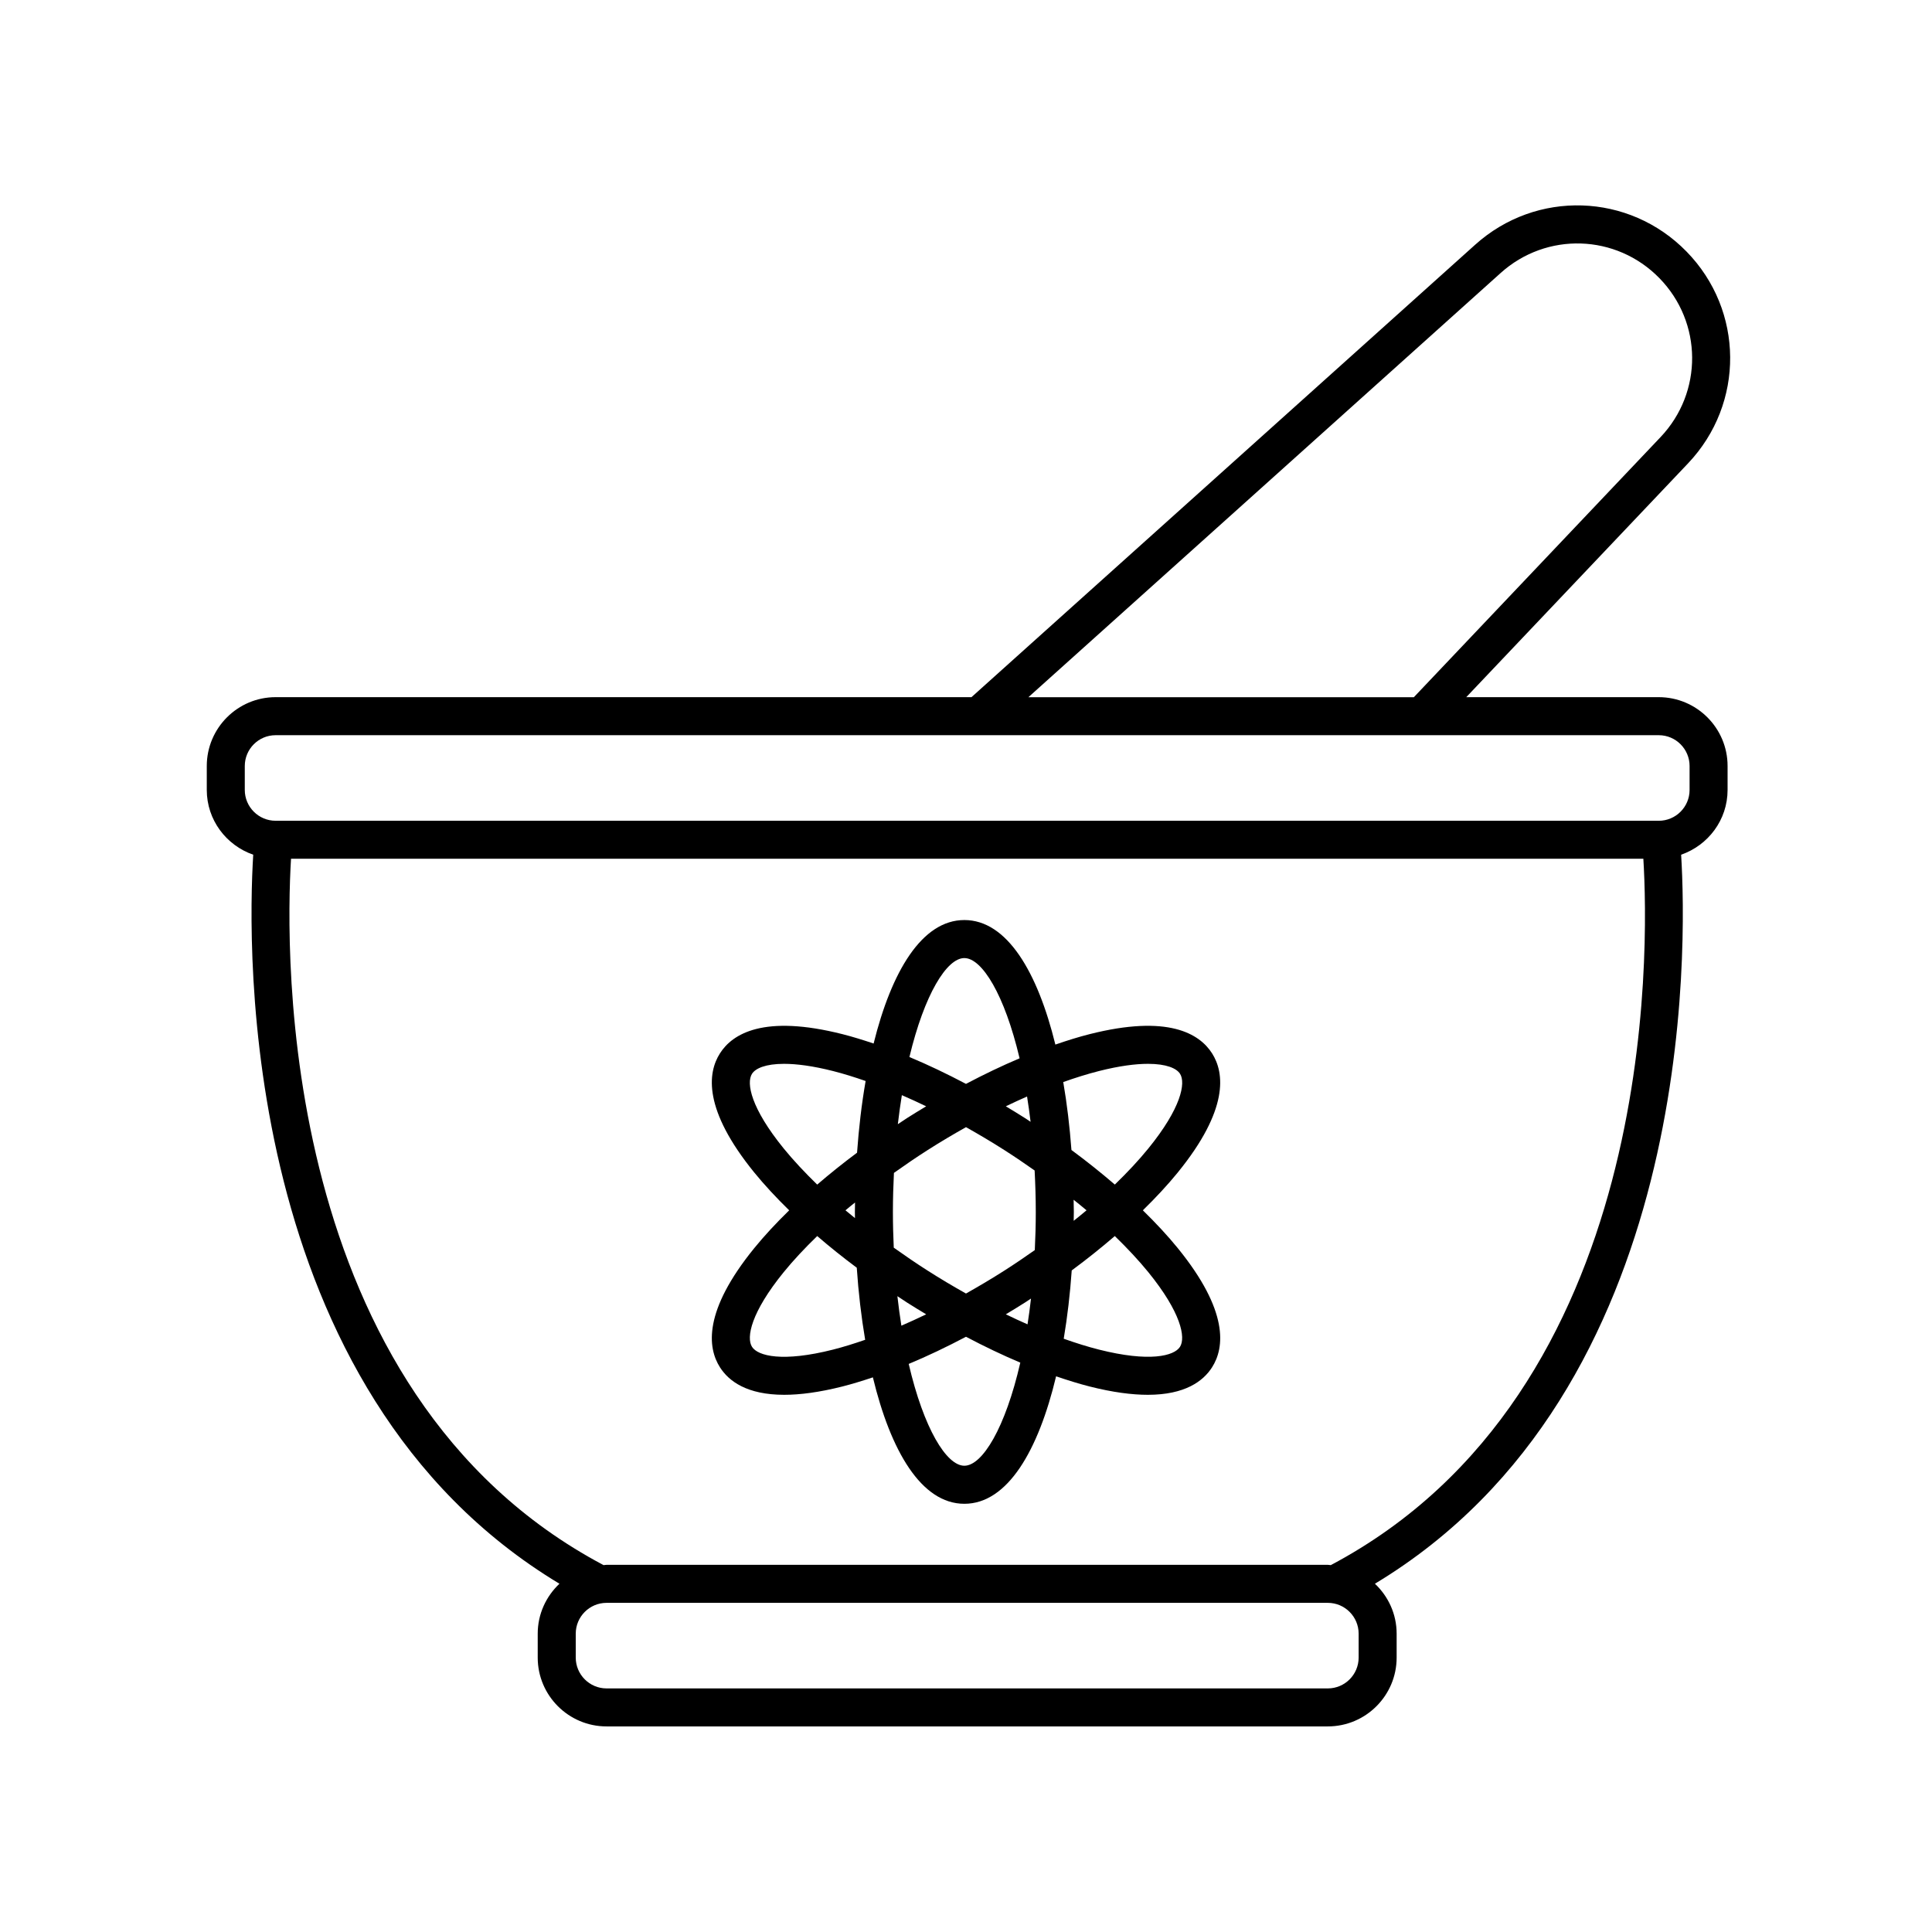
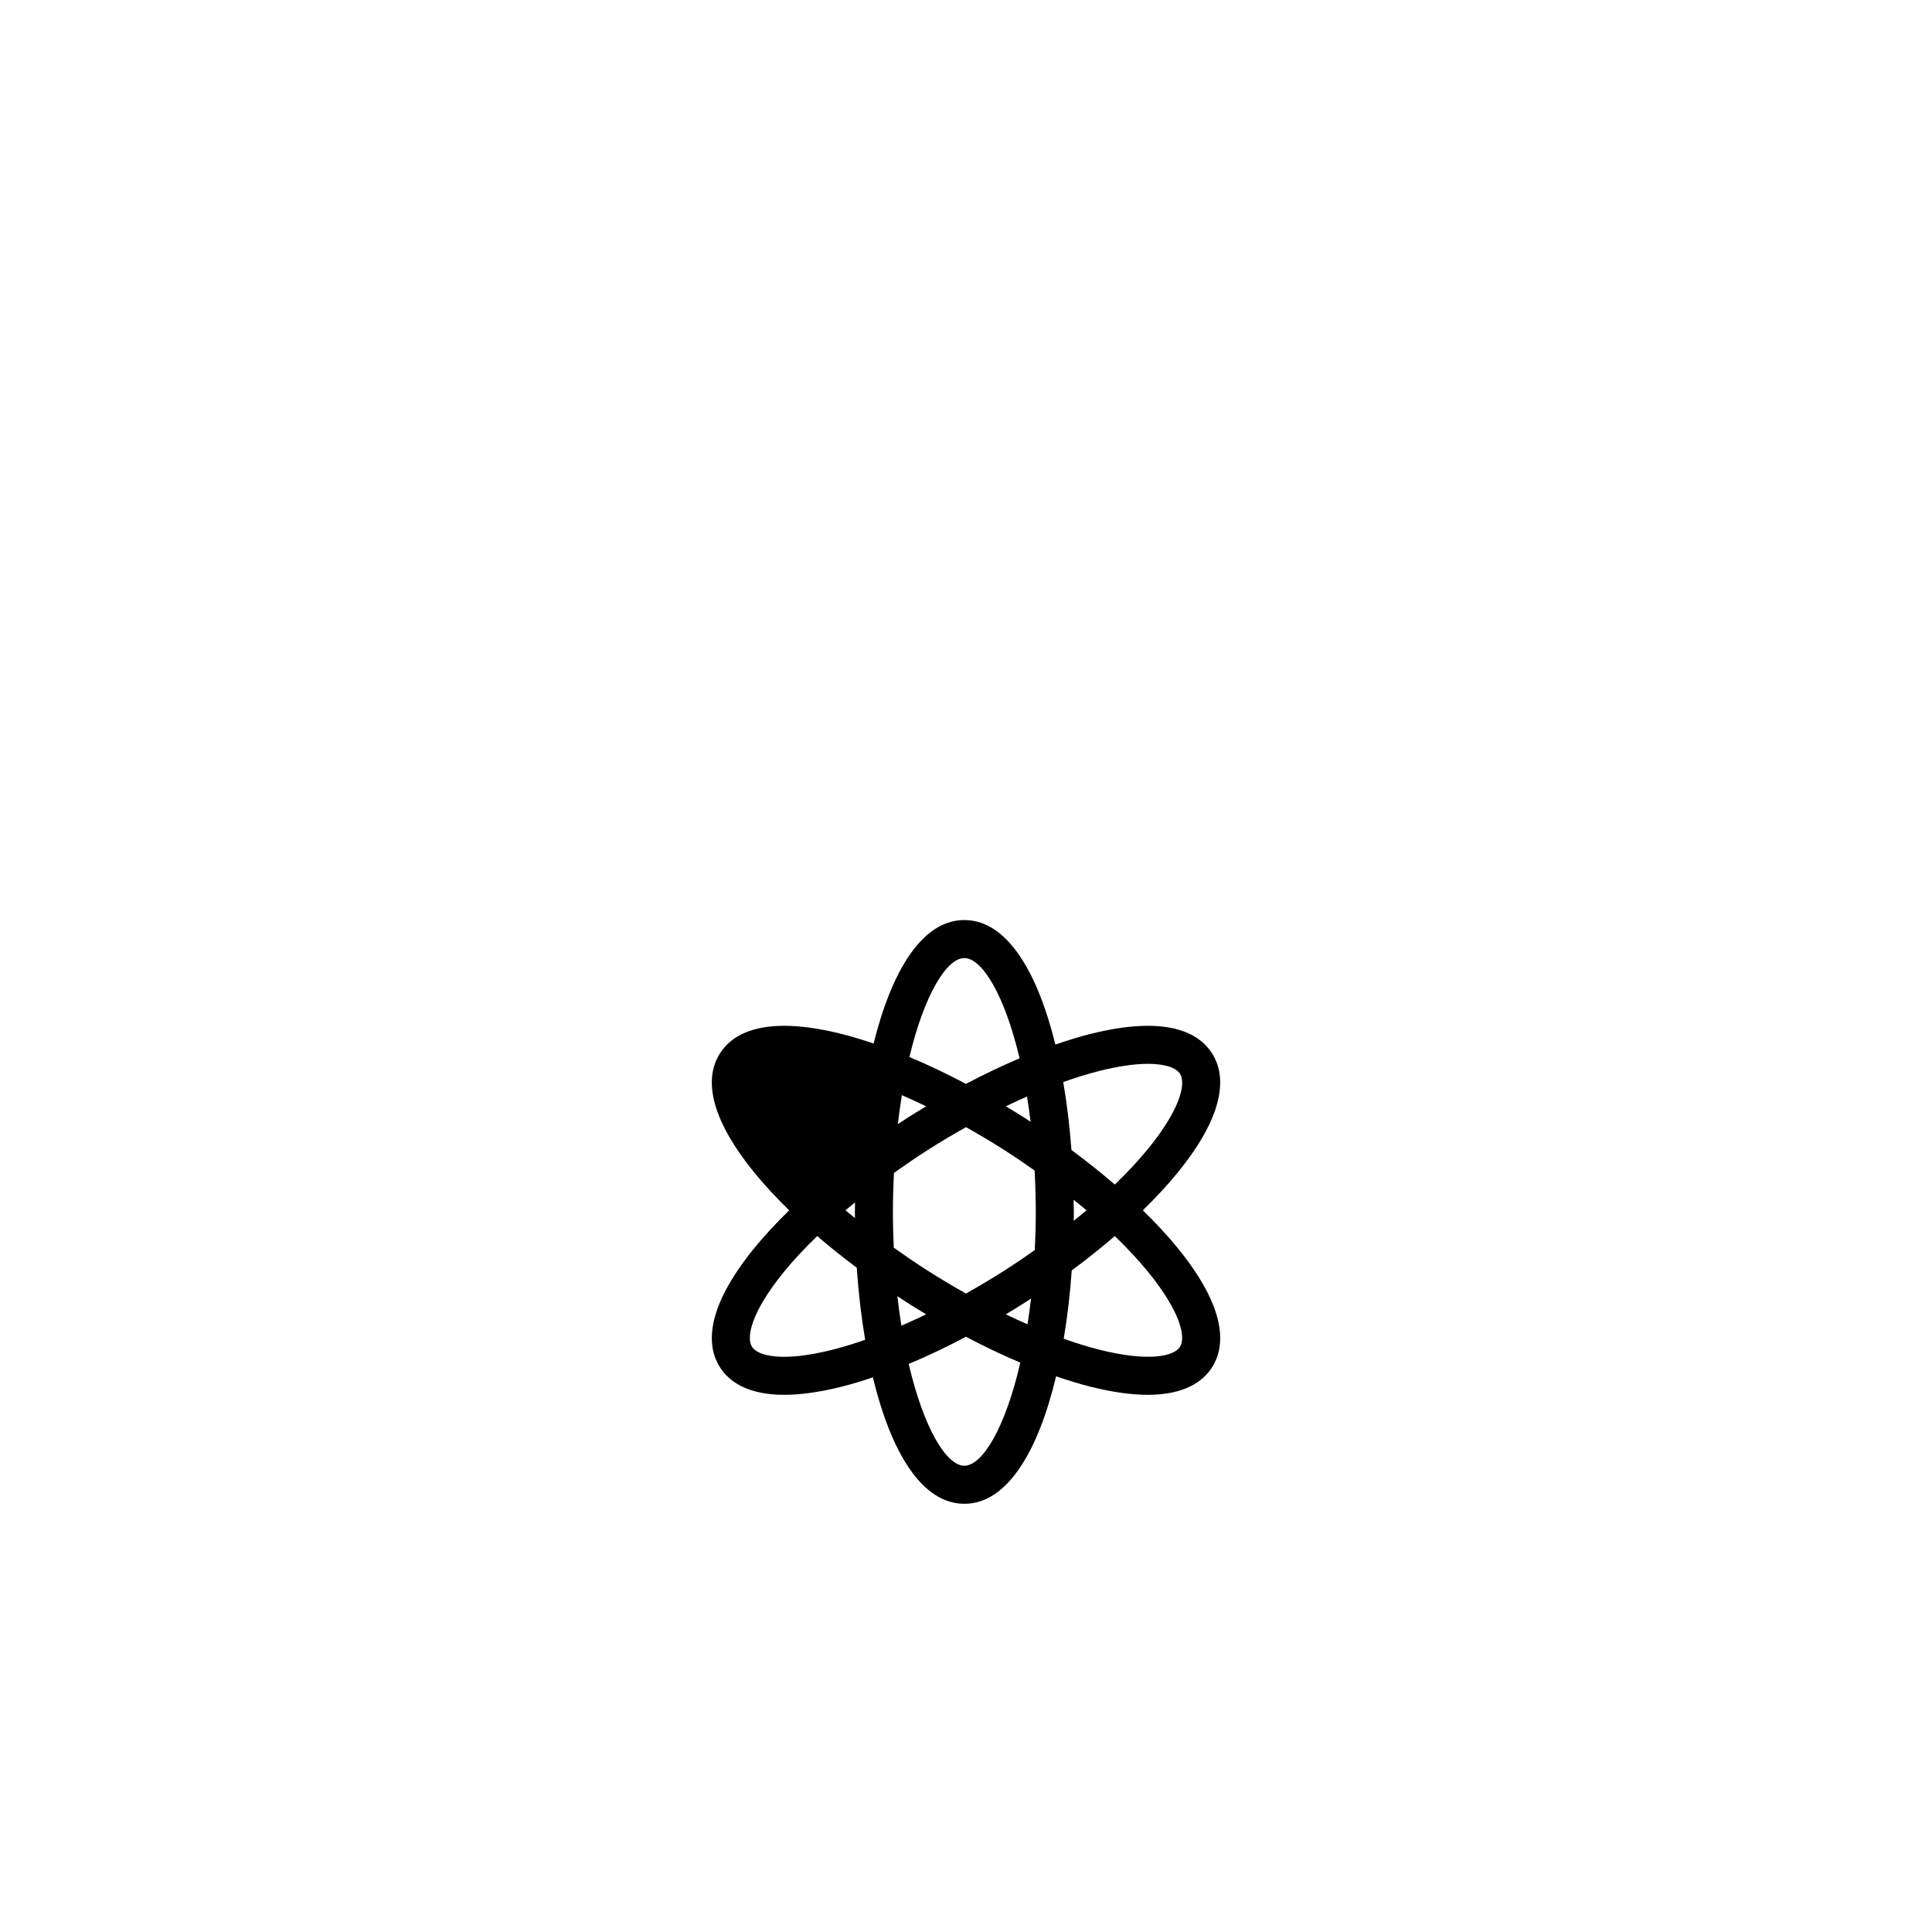
<svg xmlns="http://www.w3.org/2000/svg" fill="#000000" width="800px" height="800px" version="1.1" viewBox="144 144 512 512">
  <g>
-     <path d="m456.13 454.71c13.531-16.645 12.398-26.355 9.074-31.574-3.332-5.215-11.656-10.34-32.457-5.074-2.91 0.734-5.953 1.688-9.062 2.762-4.719-19.215-12.801-33.004-24.117-33.004-11.266 0-19.324 13.66-24.051 32.727-2.82-0.953-5.598-1.812-8.254-2.484-20.797-5.266-29.137-0.141-32.457 5.074-3.332 5.215-4.457 14.93 9.07 31.574 2.691 3.305 5.824 6.672 9.266 10.035-3.441 3.367-6.578 6.727-9.266 10.035-13.531 16.645-12.398 26.355-9.074 31.574 2.336 3.668 7.148 7.281 17.02 7.281 4.176 0 9.254-0.645 15.438-2.207 2.602-0.66 5.305-1.496 8.062-2.418 4.699 19.48 12.828 33.508 24.242 33.508 11.473 0 19.625-14.156 24.312-33.785 3.039 1.039 6.019 1.969 8.871 2.695 6.184 1.566 11.262 2.207 15.438 2.207 9.863 0 14.68-3.617 17.02-7.281 3.332-5.215 4.457-14.93-9.07-31.574-2.691-3.305-5.824-6.672-9.266-10.035 3.438-3.363 6.57-6.727 9.262-10.035zm-56.57-56.809c4.695 0 10.672 9.734 14.641 26.562-4.641 1.965-9.395 4.242-14.203 6.777-5.078-2.676-10.102-5.082-14.992-7.117 3.973-16.617 9.895-26.223 14.555-26.223zm18.934 67.273c0 3.496-0.105 6.836-0.262 10.113-2.613 1.84-5.281 3.656-8.051 5.426-3.391 2.168-6.797 4.176-10.184 6.086-3.391-1.906-6.793-3.918-10.184-6.086-3.094-1.969-6.062-4.012-8.957-6.07-0.137-3.066-0.227-6.203-0.227-9.465 0-3.582 0.109-7.004 0.273-10.348 2.883-2.051 5.84-4.074 8.914-6.035 3.391-2.168 6.797-4.176 10.184-6.086 3.391 1.906 6.793 3.918 10.184 6.086 2.75 1.758 5.406 3.566 8.004 5.394 0.18 3.531 0.305 7.172 0.305 10.984zm10.027-3.227c1.152 0.934 2.316 1.859 3.422 2.797-1.098 0.934-2.258 1.859-3.406 2.785 0.012-0.785 0.039-1.57 0.039-2.363-0.004-1.07-0.039-2.144-0.055-3.219zm-11.297 26.184c-0.266 2.363-0.578 4.637-0.918 6.832-1.898-0.832-3.82-1.719-5.754-2.656 1.688-1.012 3.371-2.035 5.055-3.109 0.551-0.352 1.074-0.711 1.617-1.066zm-27.777 4.176c-2.215 1.074-4.41 2.074-6.574 3.012-0.395-2.508-0.754-5.098-1.055-7.82 0.863 0.562 1.699 1.145 2.574 1.703 1.684 1.07 3.371 2.094 5.055 3.106zm-18.871-25.5c-0.84-0.684-1.707-1.371-2.519-2.062 0.816-0.695 1.688-1.379 2.535-2.07-0.012 0.832-0.039 1.668-0.039 2.5 0 0.543 0.02 1.086 0.023 1.633zm13.816-26.516c-0.836 0.535-1.637 1.09-2.457 1.629 0.309-2.676 0.672-5.231 1.066-7.691 2.125 0.918 4.273 1.906 6.445 2.957-1.684 1.008-3.371 2.031-5.055 3.106zm31.215 0c-1.684-1.074-3.367-2.098-5.055-3.109 1.895-0.918 3.769-1.785 5.629-2.594 0.344 2.152 0.656 4.387 0.934 6.699-0.508-0.332-0.996-0.668-1.508-0.996zm-63.918 8.066c-8.695-10.695-9.961-17.348-8.398-19.793 0.934-1.457 3.633-2.637 8.488-2.637 3.301 0 7.594 0.543 13 1.914 2.762 0.699 5.656 1.605 8.621 2.637-1.055 6.047-1.805 12.453-2.273 19-3.715 2.769-7.246 5.598-10.559 8.453-3.312-3.227-6.32-6.434-8.879-9.574zm13.094 53.297c-13.359 3.387-19.93 1.723-21.492-0.727-1.562-2.445-0.297-9.098 8.398-19.793 2.555-3.144 5.566-6.352 8.879-9.566 3.289 2.836 6.797 5.644 10.484 8.395 0.441 6.578 1.195 13.004 2.223 19.098-2.914 1.008-5.769 1.902-8.492 2.594zm34.777 30.781c-4.734 0-10.77-9.891-14.742-26.98 4.949-2.055 10.039-4.488 15.18-7.199 4.871 2.57 9.688 4.875 14.391 6.856-3.965 17.309-10.059 27.324-14.828 27.324zm48.75-51.301c8.695 10.695 9.961 17.348 8.398 19.793-1.562 2.449-8.133 4.102-21.488 0.727-2.984-0.754-6.109-1.738-9.324-2.875 0.973-5.789 1.684-11.875 2.121-18.102 4.035-2.984 7.848-6.031 11.418-9.109 3.309 3.219 6.316 6.422 8.875 9.566zm-20.367-32.375c-0.465-6.195-1.18-12.258-2.172-18 3.258-1.16 6.43-2.152 9.453-2.918 5.406-1.367 9.699-1.914 13-1.914 4.856 0 7.562 1.18 8.496 2.637 1.562 2.445 0.297 9.098-8.398 19.793-2.555 3.144-5.566 6.352-8.879 9.566-3.606-3.098-7.441-6.168-11.5-9.164z" />
-     <path d="m590.96 210.68c-15.25-15.629-39.875-16.402-56.07-1.785l-133.44 119.86h-184.41c-10.062 0-18.242 8.184-18.242 18.242v6.34c0 7.969 5.168 14.691 12.309 17.168-1.508 24.371-4.012 141.92 81.152 193.2-3.527 3.332-5.758 8.012-5.758 13.23v6.34c0 10.062 8.188 18.242 18.242 18.242h191.14c10.062 0 18.242-8.184 18.242-18.242v-6.34c0-5.219-2.231-9.906-5.758-13.23 85.168-51.277 82.66-168.83 81.152-193.2 7.141-2.481 12.309-9.195 12.309-17.168v-6.34c0-10.062-8.188-18.242-18.242-18.242h-51.012l58.785-61.969c15.023-15.848 14.852-40.492-0.398-56.109zm-86.906 372.6c0 4.504-3.664 8.168-8.168 8.168h-191.14c-4.504 0-8.168-3.668-8.168-8.168v-6.34c0-4.504 3.664-8.168 8.168-8.168h191.14c4.504 0 8.168 3.668 8.168 8.168zm-7.387-24.504c-0.266-0.012-0.516-0.082-0.785-0.082h-191.14c-0.266 0-0.52 0.066-0.785 0.082-86.605-45.887-84.305-162.91-82.832-187.2h358.38c1.492 24.281 3.871 141.26-82.836 187.2zm95.09-211.77v6.34c0 4.504-3.664 8.168-8.168 8.168l-366.55-0.004c-4.504 0-8.168-3.668-8.168-8.168v-6.34c0-4.504 3.664-8.168 8.168-8.168h366.56c4.5 0.004 8.16 3.672 8.16 8.172zm-73.07-18.242h-102.15l125.11-112.38c12.172-10.992 30.668-10.395 42.113 1.328 11.453 11.734 11.582 30.238 0.297 42.133z" />
+     <path d="m456.13 454.71c13.531-16.645 12.398-26.355 9.074-31.574-3.332-5.215-11.656-10.34-32.457-5.074-2.91 0.734-5.953 1.688-9.062 2.762-4.719-19.215-12.801-33.004-24.117-33.004-11.266 0-19.324 13.66-24.051 32.727-2.82-0.953-5.598-1.812-8.254-2.484-20.797-5.266-29.137-0.141-32.457 5.074-3.332 5.215-4.457 14.93 9.07 31.574 2.691 3.305 5.824 6.672 9.266 10.035-3.441 3.367-6.578 6.727-9.266 10.035-13.531 16.645-12.398 26.355-9.074 31.574 2.336 3.668 7.148 7.281 17.02 7.281 4.176 0 9.254-0.645 15.438-2.207 2.602-0.66 5.305-1.496 8.062-2.418 4.699 19.48 12.828 33.508 24.242 33.508 11.473 0 19.625-14.156 24.312-33.785 3.039 1.039 6.019 1.969 8.871 2.695 6.184 1.566 11.262 2.207 15.438 2.207 9.863 0 14.68-3.617 17.02-7.281 3.332-5.215 4.457-14.93-9.07-31.574-2.691-3.305-5.824-6.672-9.266-10.035 3.438-3.363 6.57-6.727 9.262-10.035zm-56.57-56.809c4.695 0 10.672 9.734 14.641 26.562-4.641 1.965-9.395 4.242-14.203 6.777-5.078-2.676-10.102-5.082-14.992-7.117 3.973-16.617 9.895-26.223 14.555-26.223zm18.934 67.273c0 3.496-0.105 6.836-0.262 10.113-2.613 1.84-5.281 3.656-8.051 5.426-3.391 2.168-6.797 4.176-10.184 6.086-3.391-1.906-6.793-3.918-10.184-6.086-3.094-1.969-6.062-4.012-8.957-6.07-0.137-3.066-0.227-6.203-0.227-9.465 0-3.582 0.109-7.004 0.273-10.348 2.883-2.051 5.84-4.074 8.914-6.035 3.391-2.168 6.797-4.176 10.184-6.086 3.391 1.906 6.793 3.918 10.184 6.086 2.75 1.758 5.406 3.566 8.004 5.394 0.18 3.531 0.305 7.172 0.305 10.984zm10.027-3.227c1.152 0.934 2.316 1.859 3.422 2.797-1.098 0.934-2.258 1.859-3.406 2.785 0.012-0.785 0.039-1.57 0.039-2.363-0.004-1.07-0.039-2.144-0.055-3.219zm-11.297 26.184c-0.266 2.363-0.578 4.637-0.918 6.832-1.898-0.832-3.82-1.719-5.754-2.656 1.688-1.012 3.371-2.035 5.055-3.109 0.551-0.352 1.074-0.711 1.617-1.066zm-27.777 4.176c-2.215 1.074-4.41 2.074-6.574 3.012-0.395-2.508-0.754-5.098-1.055-7.82 0.863 0.562 1.699 1.145 2.574 1.703 1.684 1.07 3.371 2.094 5.055 3.106zm-18.871-25.5c-0.84-0.684-1.707-1.371-2.519-2.062 0.816-0.695 1.688-1.379 2.535-2.07-0.012 0.832-0.039 1.668-0.039 2.5 0 0.543 0.02 1.086 0.023 1.633zm13.816-26.516c-0.836 0.535-1.637 1.09-2.457 1.629 0.309-2.676 0.672-5.231 1.066-7.691 2.125 0.918 4.273 1.906 6.445 2.957-1.684 1.008-3.371 2.031-5.055 3.106zm31.215 0c-1.684-1.074-3.367-2.098-5.055-3.109 1.895-0.918 3.769-1.785 5.629-2.594 0.344 2.152 0.656 4.387 0.934 6.699-0.508-0.332-0.996-0.668-1.508-0.996zm-63.918 8.066zm13.094 53.297c-13.359 3.387-19.93 1.723-21.492-0.727-1.562-2.445-0.297-9.098 8.398-19.793 2.555-3.144 5.566-6.352 8.879-9.566 3.289 2.836 6.797 5.644 10.484 8.395 0.441 6.578 1.195 13.004 2.223 19.098-2.914 1.008-5.769 1.902-8.492 2.594zm34.777 30.781c-4.734 0-10.77-9.891-14.742-26.98 4.949-2.055 10.039-4.488 15.18-7.199 4.871 2.57 9.688 4.875 14.391 6.856-3.965 17.309-10.059 27.324-14.828 27.324zm48.75-51.301c8.695 10.695 9.961 17.348 8.398 19.793-1.562 2.449-8.133 4.102-21.488 0.727-2.984-0.754-6.109-1.738-9.324-2.875 0.973-5.789 1.684-11.875 2.121-18.102 4.035-2.984 7.848-6.031 11.418-9.109 3.309 3.219 6.316 6.422 8.875 9.566zm-20.367-32.375c-0.465-6.195-1.18-12.258-2.172-18 3.258-1.16 6.43-2.152 9.453-2.918 5.406-1.367 9.699-1.914 13-1.914 4.856 0 7.562 1.18 8.496 2.637 1.562 2.445 0.297 9.098-8.398 19.793-2.555 3.144-5.566 6.352-8.879 9.566-3.606-3.098-7.441-6.168-11.5-9.164z" />
  </g>
</svg>